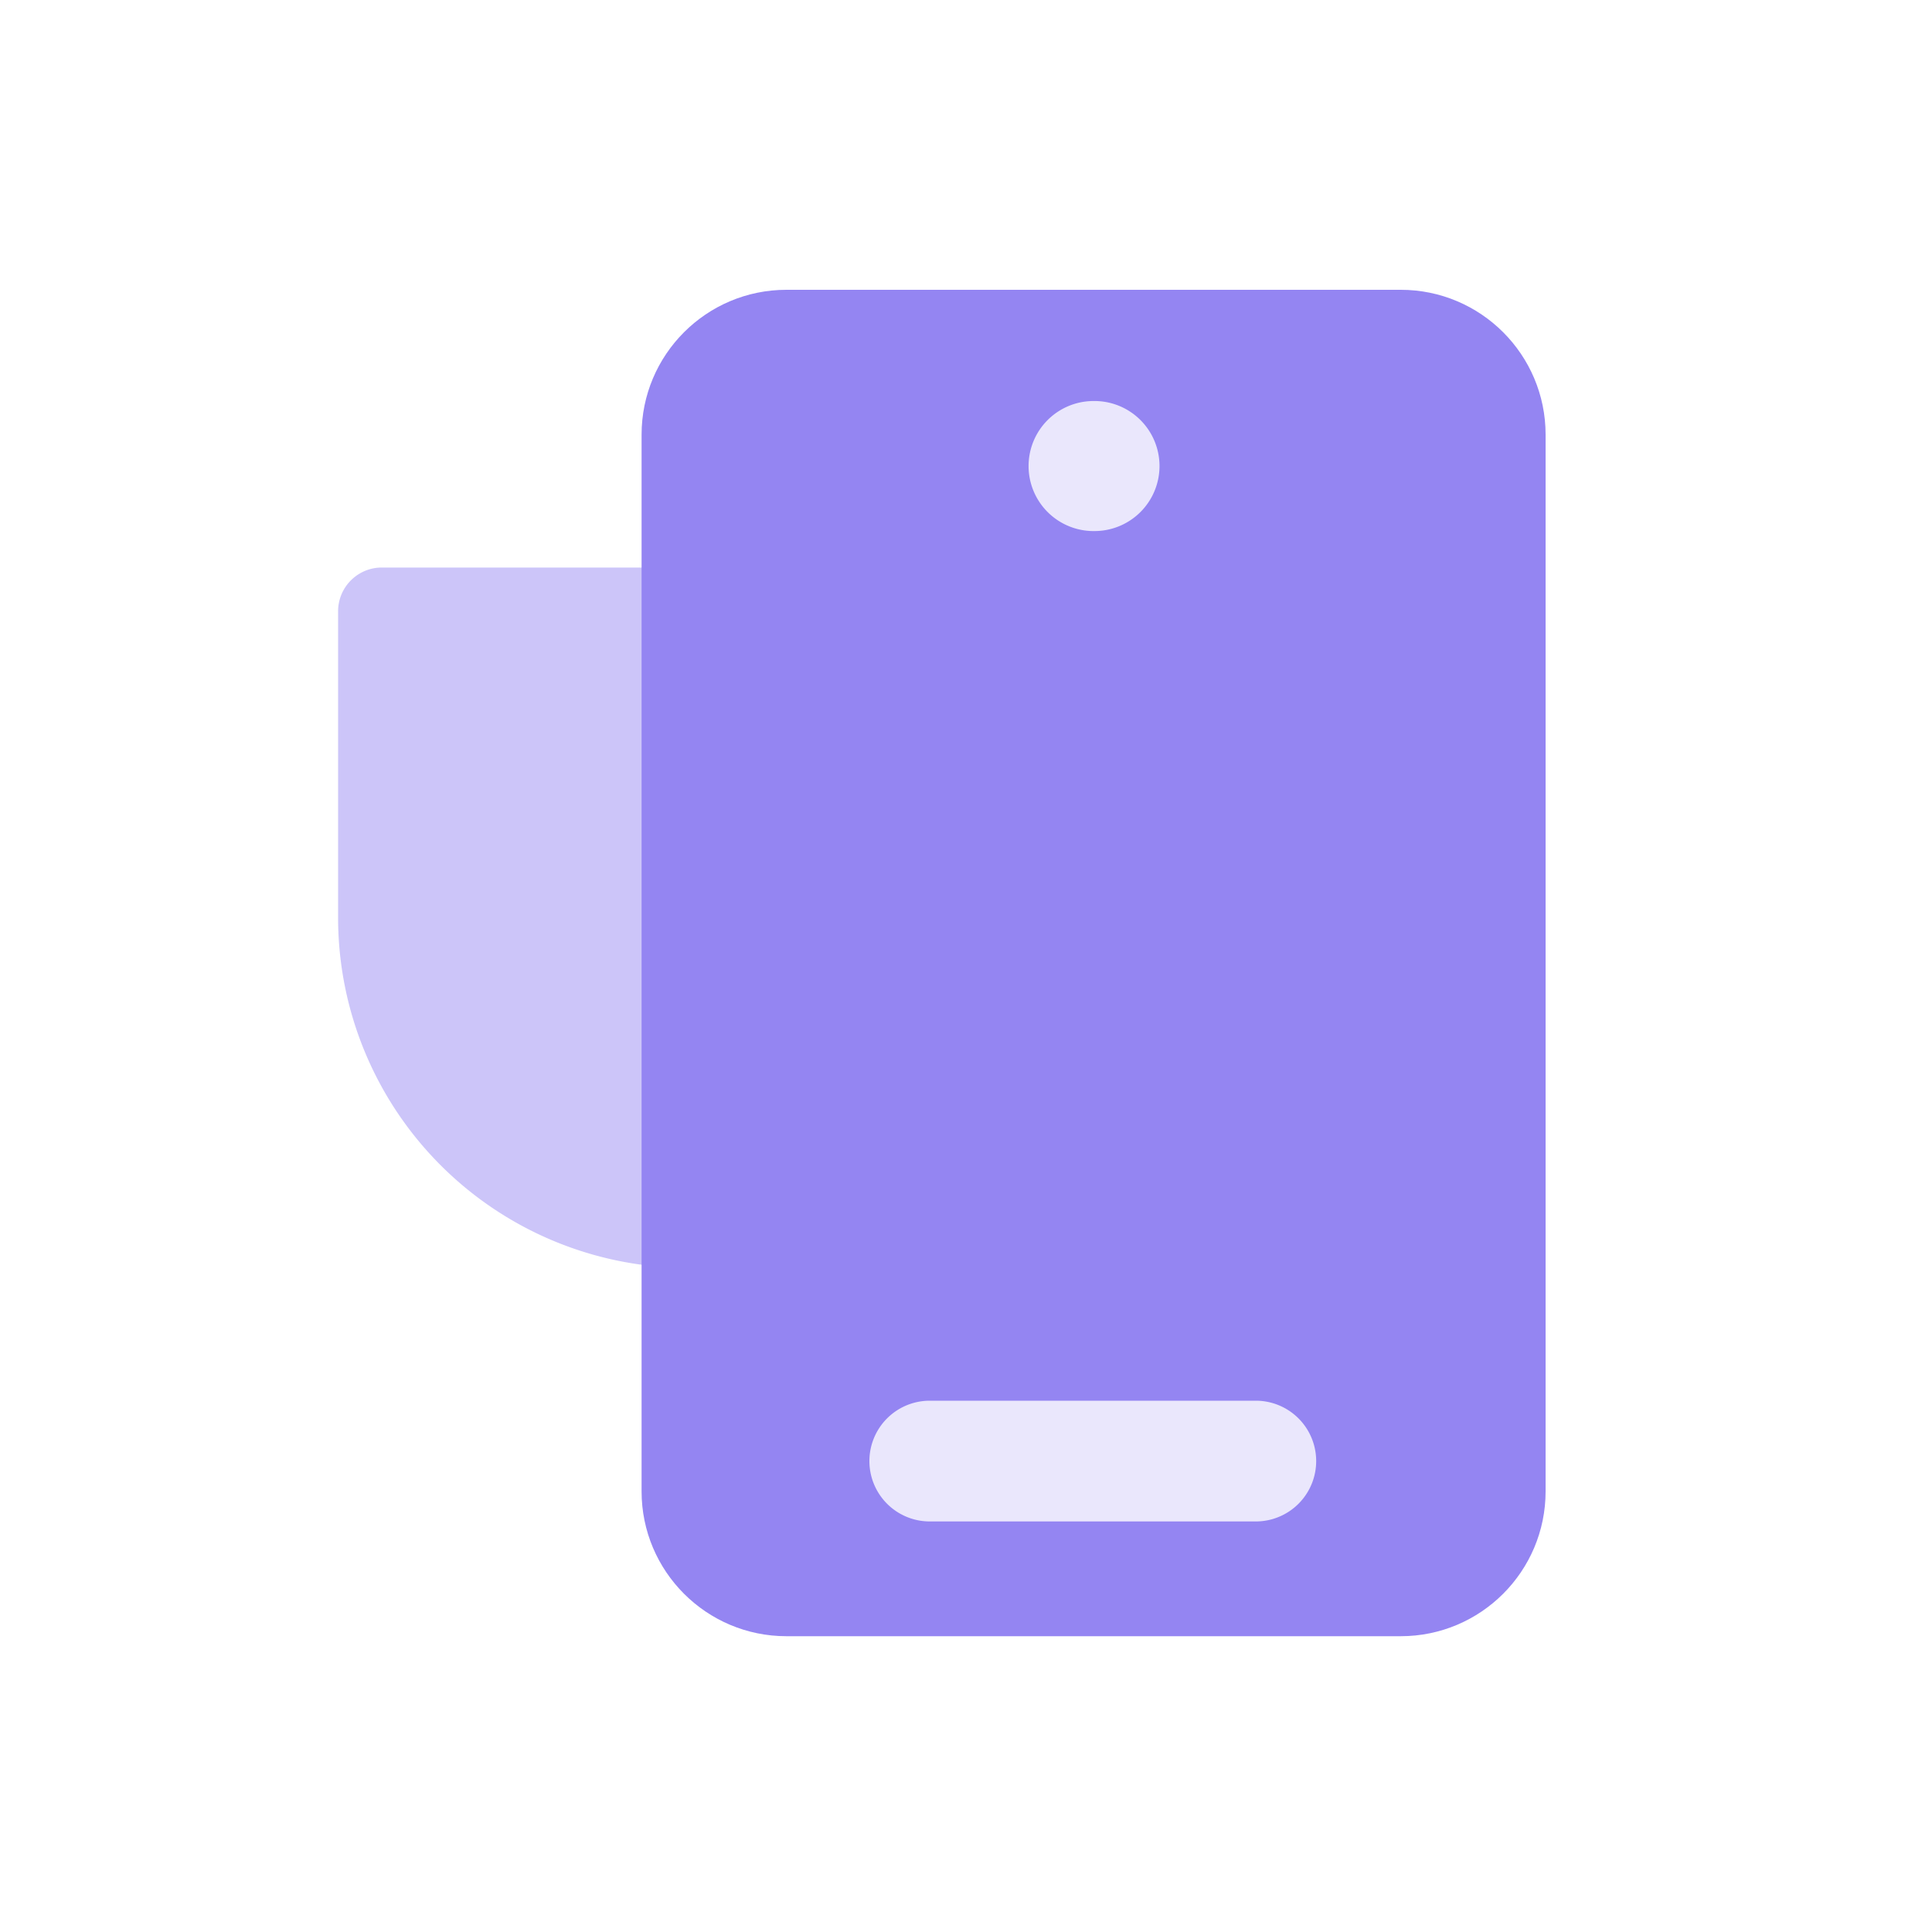
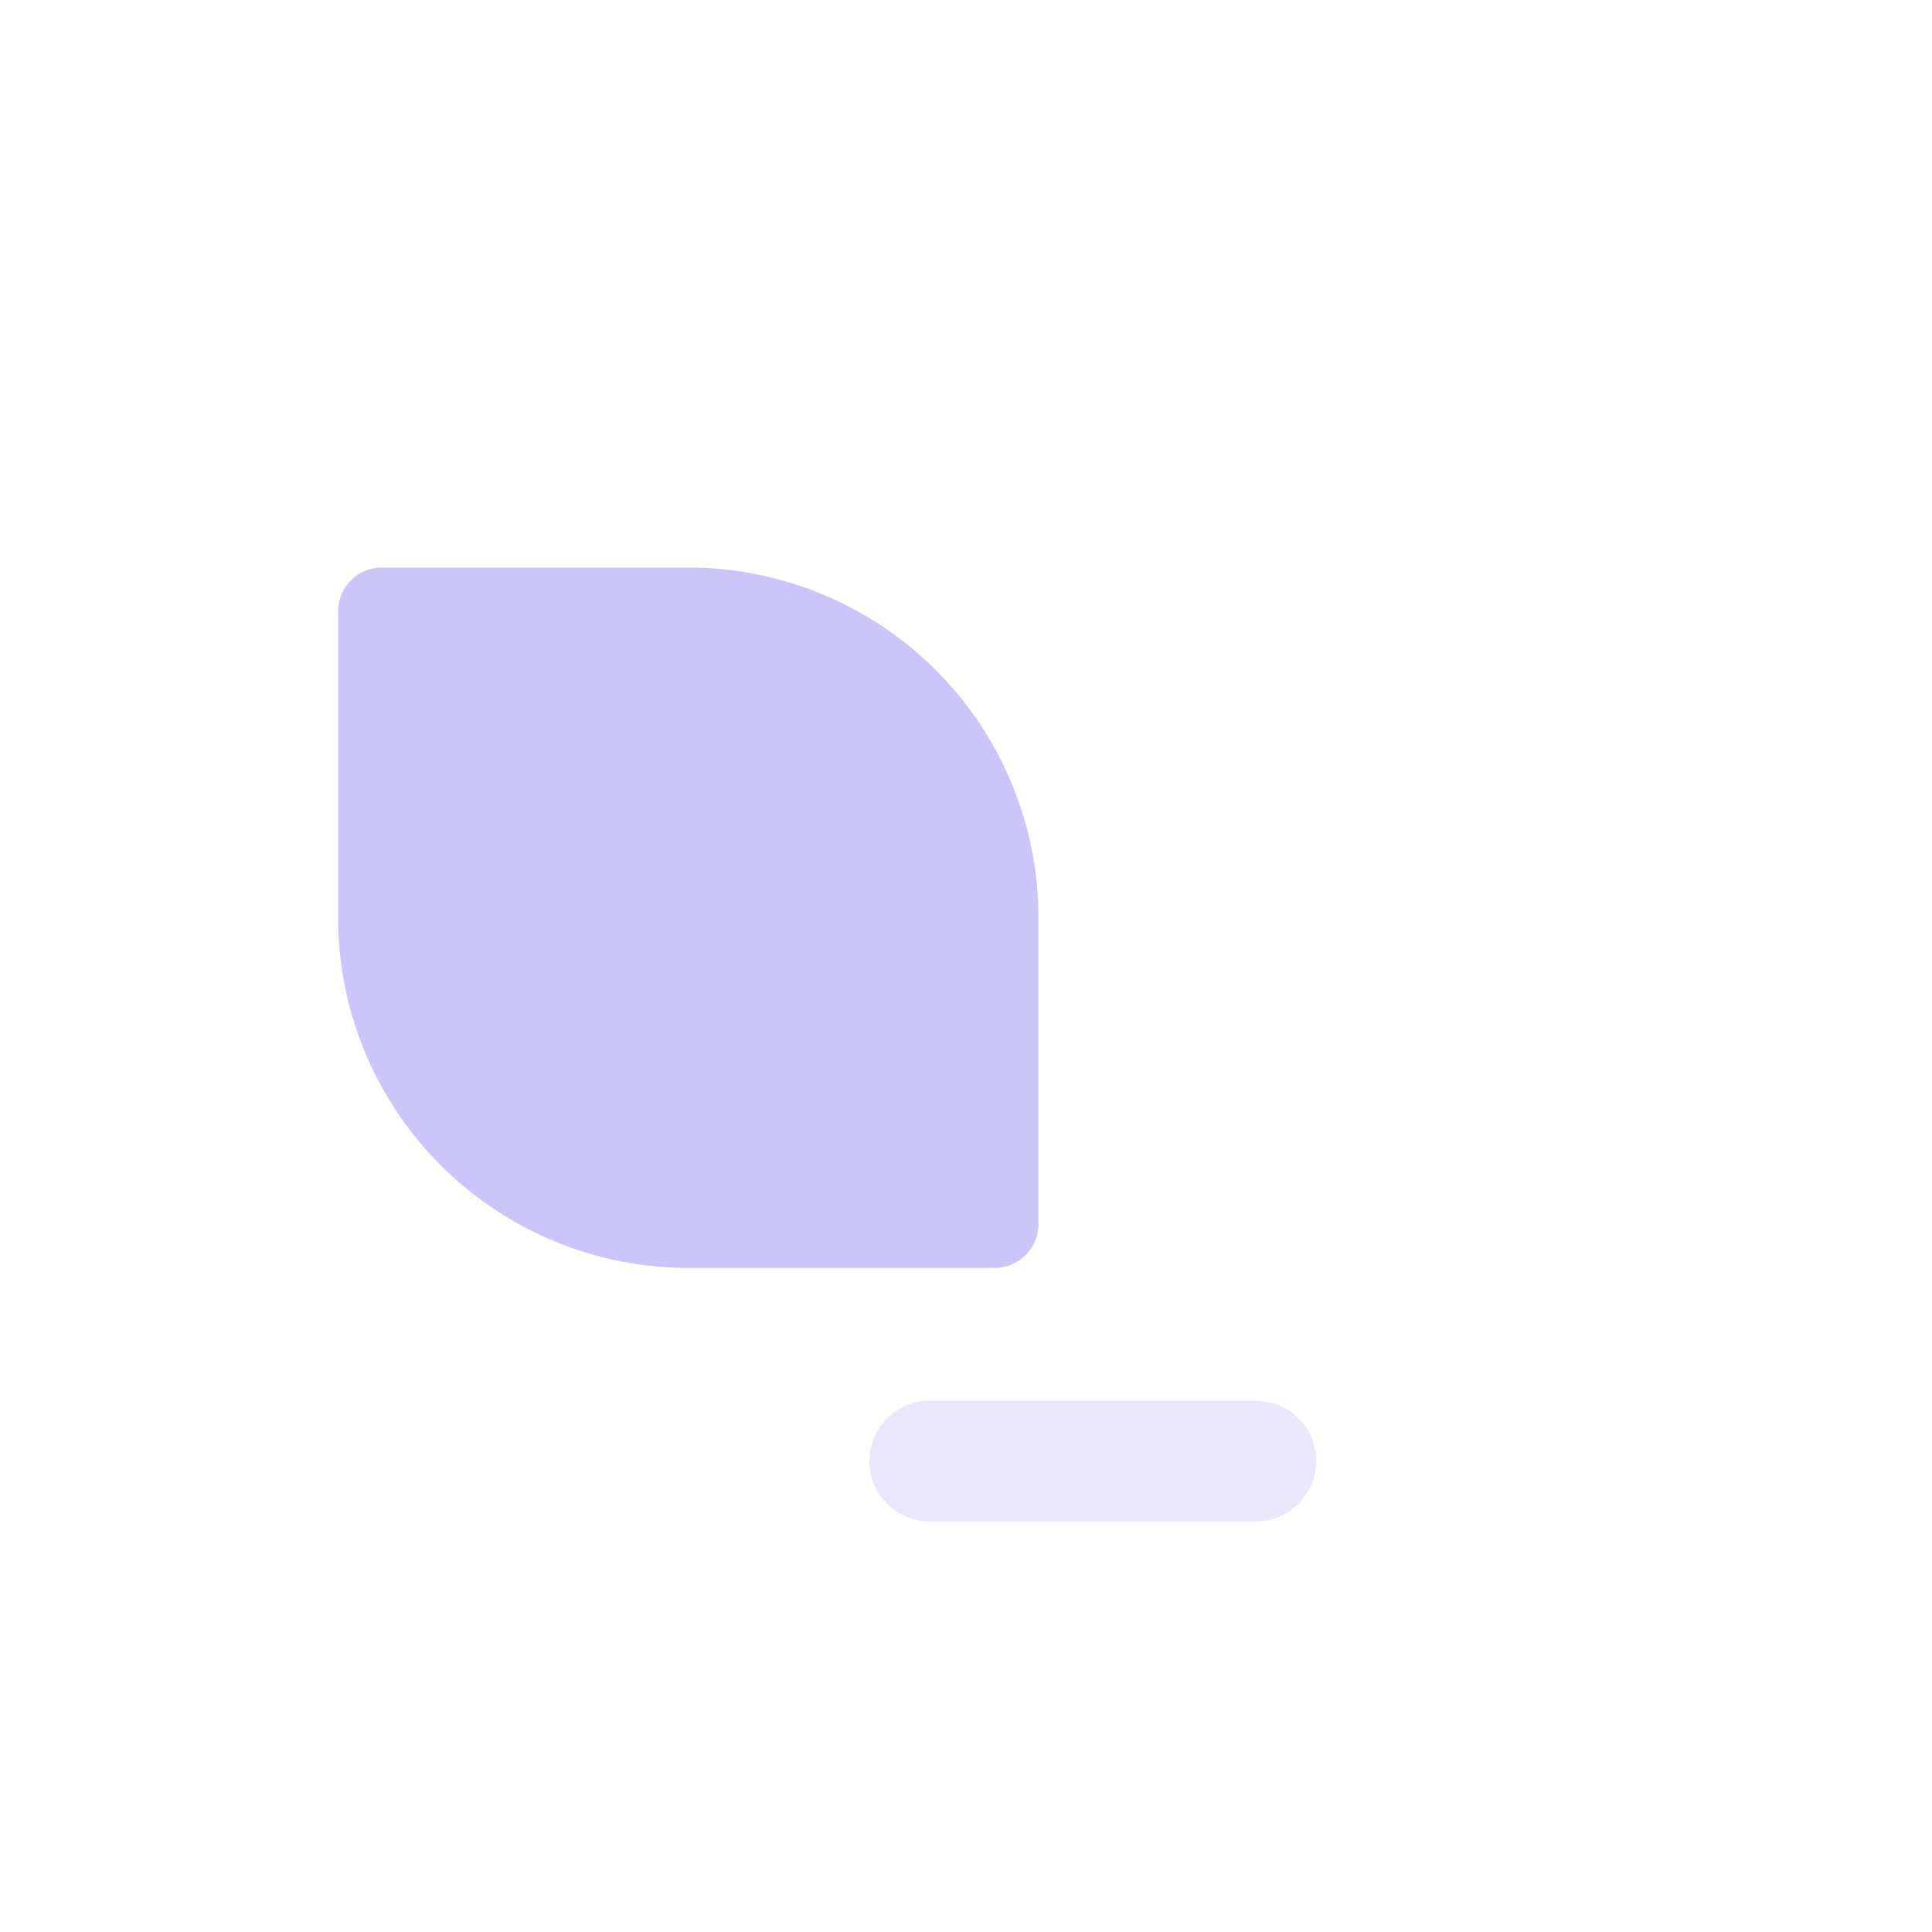
<svg xmlns="http://www.w3.org/2000/svg" width="160" height="160" viewBox="0 0 160 160" fill="none">
  <path d="M57 47H31.623A3.623 3.623 0 0 0 28 50.623V76a29.006 29.006 0 0 0 29 29h25.377A3.625 3.625 0 0 0 86 101.377V76a29.006 29.006 0 0 0-29-29z" fill="#BFB6F7" style="mix-blend-mode:multiply" opacity=".8" />
-   <path d="M116 24H65.133c-6.628 0-12 5.373-12 12v87.504c0 6.627 5.372 12 12 12H116c6.627 0 12-5.373 12-12V36c0-6.627-5.373-12-12-12z" fill="#9485F2" style="mix-blend-mode:multiply" />
-   <path d="M104 126a5 5 0 0 0 0-10H77a5 5 0 0 0 0 10h27zM90.567 43.98a5.385 5.385 0 1 0 0-10.769 5.385 5.385 0 0 0 0 10.77z" fill="#EAE7FC" />
+   <path d="M104 126a5 5 0 0 0 0-10H77a5 5 0 0 0 0 10h27zM90.567 43.98z" fill="#EAE7FC" />
</svg>